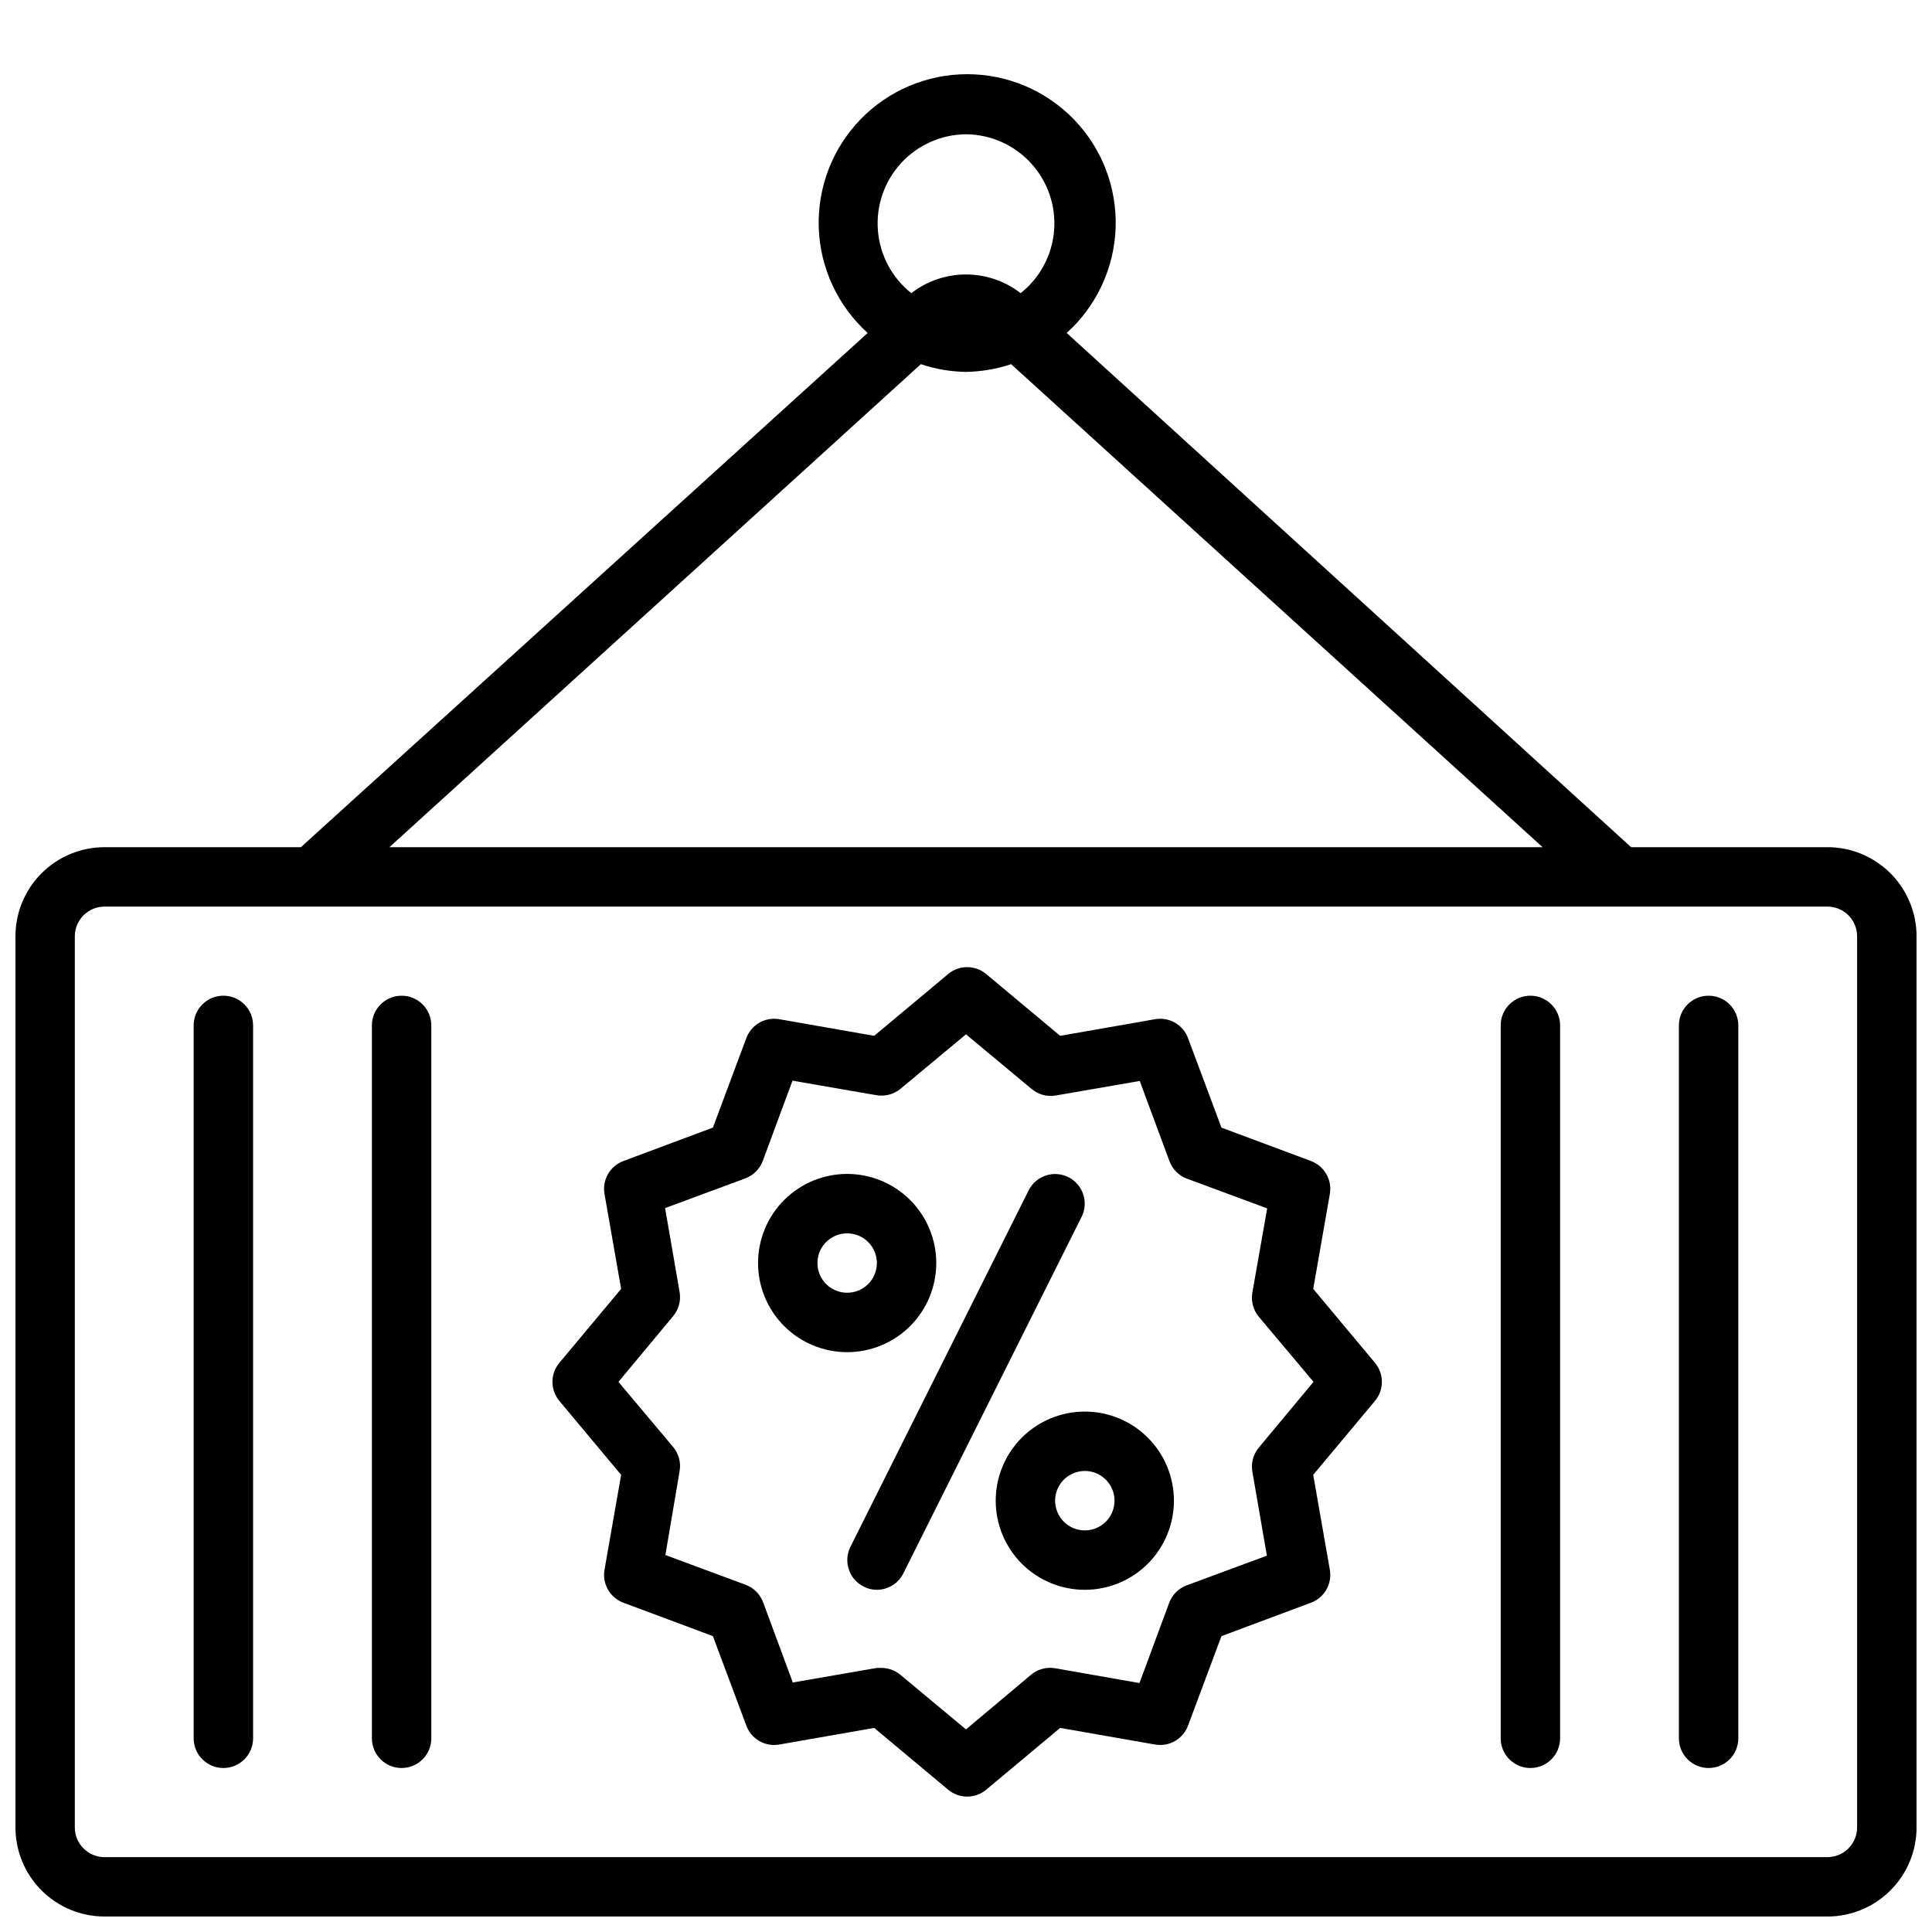
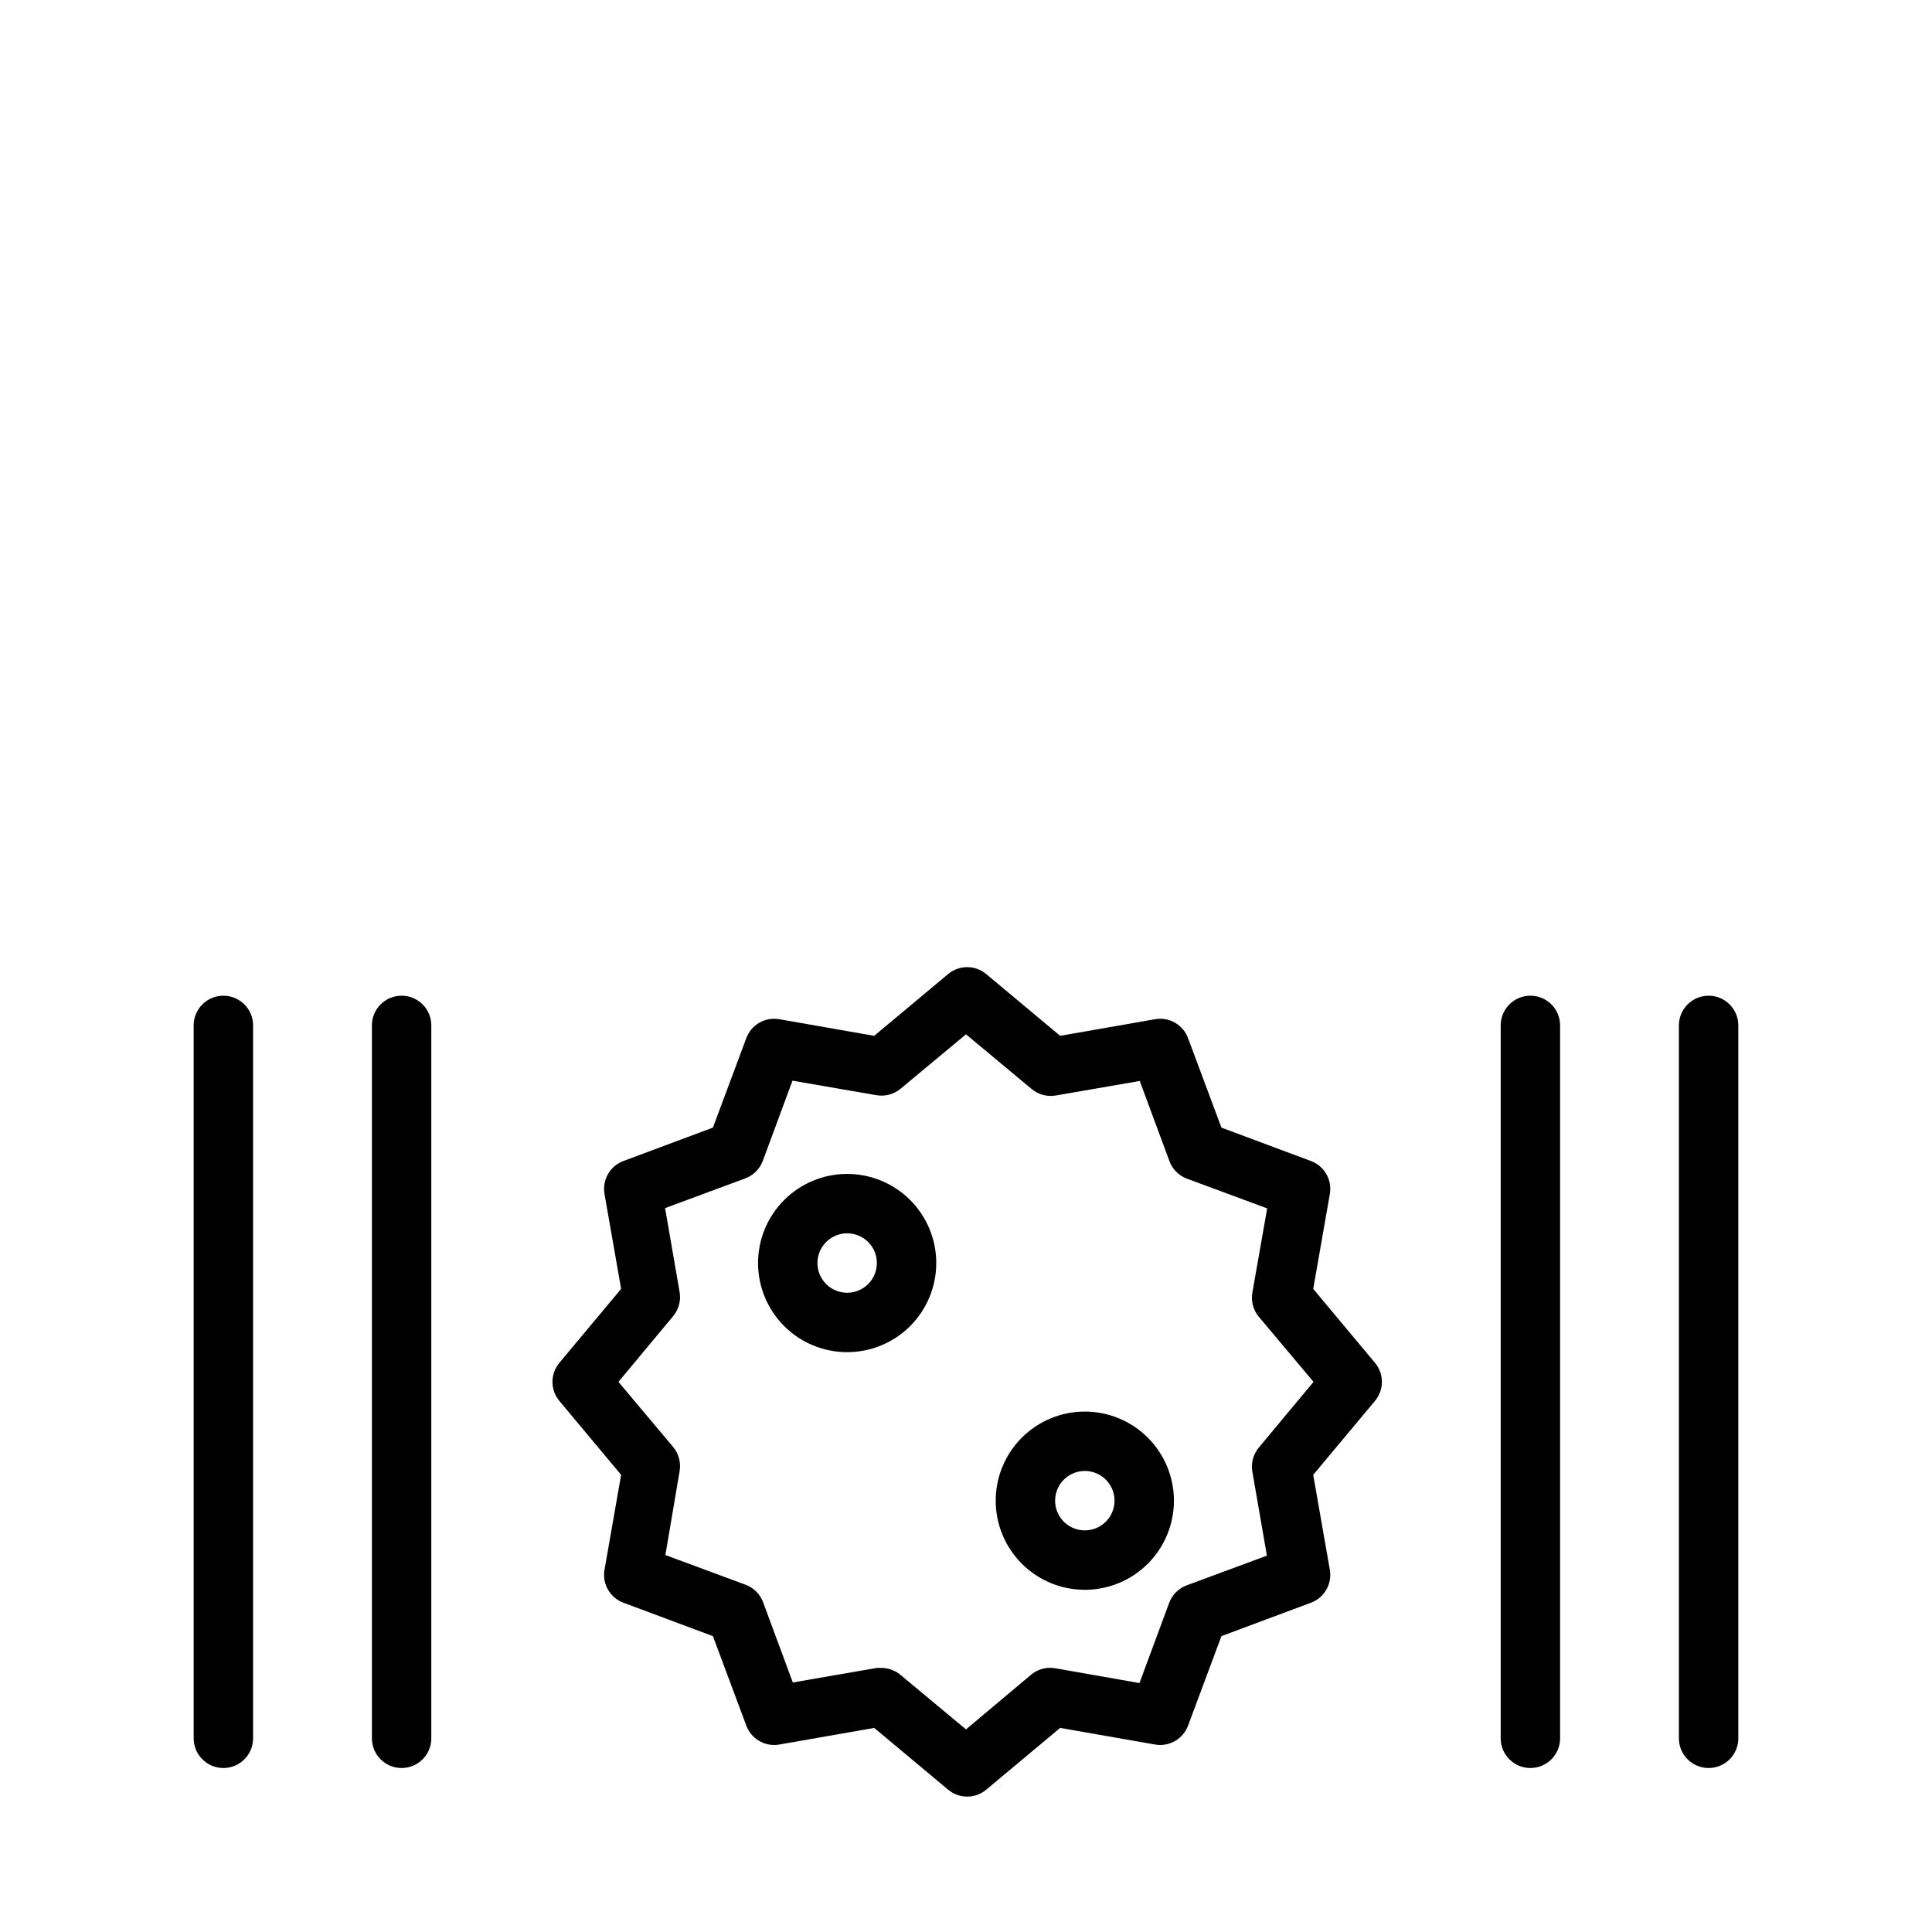
<svg xmlns="http://www.w3.org/2000/svg" width="800px" height="800px" version="1.1" viewBox="144 144 512 512">
  <defs>
    <clipPath id="a">
      <path d="m148.09 163h503.81v488.9h-503.81z" />
    </clipPath>
  </defs>
  <g clip-path="url(#a)">
-     <path d="m628.29 368.51h-52.035l-149.57-136.27c7.922-7.152 12.602-17.211 12.969-27.875 0.363-10.668-3.621-21.023-11.035-28.699-7.418-7.672-17.633-12.004-28.305-12.004s-20.887 4.332-28.301 12.004c-7.418 7.676-11.398 18.031-11.035 28.699 0.363 10.664 5.043 20.723 12.965 27.875l-150.2 136.27h-52.031c-6.266 0-12.27 2.488-16.699 6.914-4.43 4.43-6.918 10.438-6.918 16.699v236.16c0 6.262 2.488 12.27 6.918 16.695 4.43 4.43 10.434 6.918 16.699 6.918h456.58c6.262 0 12.27-2.488 16.695-6.918 4.43-4.426 6.918-10.434 6.918-16.695v-236.16c0-6.262-2.488-12.27-6.918-16.699-4.426-4.426-10.434-6.914-16.695-6.914zm-228.29-188.93c6.551 0.055 12.789 2.828 17.219 7.66 4.426 4.836 6.644 11.289 6.129 17.824-0.52 6.531-3.731 12.559-8.863 16.629-4.144-3.215-9.242-4.961-14.484-4.961-5.246 0-10.344 1.746-14.484 4.961-5.137-4.07-8.348-10.098-8.863-16.629-0.52-6.535 1.699-12.988 6.129-17.824 4.426-4.832 10.664-7.606 17.219-7.66zm-11.965 60.93h-0.004c3.859 1.297 7.898 1.988 11.969 2.047 4.066-0.074 8.102-0.762 11.965-2.047l140.83 128h-305.59zm248.12 387.78c0 2.086-0.832 4.09-2.305 5.566-1.477 1.473-3.481 2.305-5.566 2.305h-456.58c-4.348 0-7.875-3.523-7.875-7.871v-236.16c0-4.348 3.527-7.871 7.875-7.871h456.58c2.086 0 4.09 0.828 5.566 2.305 1.473 1.477 2.305 3.481 2.305 5.566z" />
-   </g>
+     </g>
  <path d="m596.8 407.87c-4.348 0-7.875 3.523-7.875 7.871v188.93c0 4.348 3.527 7.871 7.875 7.871 4.348 0 7.871-3.523 7.871-7.871v-188.93c0-2.086-0.832-4.09-2.305-5.566-1.477-1.477-3.481-2.305-5.566-2.305z" />
  <path d="m549.57 407.87c-4.348 0-7.871 3.523-7.871 7.871v188.93c0 4.348 3.523 7.871 7.871 7.871s7.871-3.523 7.871-7.871v-188.93c0-2.086-0.828-4.09-2.305-5.566-1.477-1.477-3.477-2.305-5.566-2.305z" />
  <path d="m250.43 407.87c-4.348 0-7.871 3.523-7.871 7.871v188.93c0 4.348 3.523 7.871 7.871 7.871 4.348 0 7.871-3.523 7.871-7.871v-188.93c0-2.086-0.828-4.09-2.305-5.566-1.477-1.477-3.477-2.305-5.566-2.305z" />
  <path d="m203.2 407.87c-4.348 0-7.875 3.523-7.875 7.871v188.93c0 4.348 3.527 7.871 7.875 7.871 4.348 0 7.871-3.523 7.871-7.871v-188.93c0-2.086-0.828-4.09-2.305-5.566-1.477-1.477-3.481-2.305-5.566-2.305z" />
  <path d="m492.02 485.57 4.41-25.191h-0.004c0.645-3.766-1.516-7.453-5.117-8.734l-23.617-8.816-8.816-23.617h0.004c-1.285-3.602-4.973-5.762-8.738-5.117l-25.191 4.41-19.602-16.375c-2.918-2.434-7.156-2.434-10.078 0l-19.602 16.375-25.191-4.41h0.004c-3.769-0.645-7.457 1.516-8.738 5.117l-8.816 23.617-23.617 8.816c-3.602 1.281-5.758 4.969-5.117 8.734l4.41 25.191-16.375 19.602c-2.43 2.918-2.43 7.156 0 10.078l16.375 19.602-4.41 25.191v-0.004c-0.641 3.769 1.516 7.457 5.117 8.738l23.617 8.816 8.816 23.617c1.281 3.602 4.969 5.758 8.738 5.117l25.191-4.41 19.602 16.375h-0.004c2.922 2.434 7.16 2.434 10.078 0l19.602-16.375 25.191 4.41c3.766 0.641 7.453-1.516 8.738-5.117l8.816-23.617 23.617-8.816h-0.004c3.602-1.281 5.762-4.969 5.117-8.738l-4.41-25.191 16.375-19.602v0.004c2.434-2.922 2.434-7.16 0-10.078zm-14.406 42.035v0.004c-1.484 1.766-2.117 4.098-1.73 6.375l3.856 22.277-21.254 7.871c-2.152 0.797-3.848 2.496-4.644 4.644l-7.871 21.254-22.359-3.934c-2.273-0.387-4.606 0.246-6.375 1.73l-17.238 14.484-17.398-14.484c-1.418-1.172-3.199-1.812-5.039-1.809h-1.18l-22.277 3.856-7.871-21.254c-0.801-2.152-2.496-3.848-4.644-4.644l-21.254-7.871 3.777-22.277c0.383-2.277-0.25-4.609-1.734-6.379l-14.484-17.238 14.484-17.398c1.484-1.766 2.117-4.098 1.734-6.375l-3.856-22.277 21.254-7.871h-0.004c2.152-0.801 3.848-2.496 4.644-4.644l7.871-21.254 22.277 3.856h0.004c2.277 0.387 4.606-0.246 6.375-1.73l17.32-14.406 17.398 14.484h-0.004c1.77 1.484 4.102 2.117 6.379 1.73l22.277-3.856 7.871 21.254c0.797 2.148 2.492 3.848 4.644 4.644l21.254 7.871-3.934 22.355c-0.387 2.277 0.246 4.609 1.73 6.379l14.484 17.238z" />
-   <path d="m427.16 455.97c-3.871-1.945-8.582-0.395-10.547 3.465l-47.23 94.465h-0.004c-1.941 3.867-0.395 8.582 3.465 10.547 1.09 0.582 2.309 0.879 3.543 0.867 2.965-0.012 5.672-1.684 7.004-4.332l47.23-94.465h0.004c1.945-3.867 0.395-8.582-3.465-10.547z" />
  <path d="m431.49 518.08c-6.266 0-12.273 2.488-16.699 6.918-4.43 4.43-6.918 10.434-6.918 16.699 0 6.262 2.488 12.27 6.918 16.699 4.426 4.43 10.434 6.918 16.699 6.918 6.262 0 12.27-2.488 16.699-6.918 4.426-4.43 6.914-10.438 6.914-16.699 0-6.266-2.488-12.27-6.914-16.699-4.43-4.43-10.438-6.918-16.699-6.918zm0 31.488c-3.188 0-6.055-1.918-7.273-4.859-1.219-2.941-0.547-6.328 1.707-8.578 2.25-2.25 5.637-2.926 8.578-1.707s4.859 4.09 4.859 7.273c0 2.086-0.832 4.09-2.305 5.566-1.477 1.477-3.481 2.305-5.566 2.305z" />
  <path d="m392.12 478.72c0-6.262-2.488-12.27-6.914-16.699-4.43-4.43-10.438-6.918-16.699-6.918-6.266 0-12.273 2.488-16.699 6.918-4.43 4.43-6.918 10.438-6.918 16.699s2.488 12.27 6.918 16.699c4.426 4.43 10.434 6.918 16.699 6.918 6.262 0 12.27-2.488 16.699-6.918 4.426-4.43 6.914-10.438 6.914-16.699zm-23.617 7.871h0.004c-3.184 0-6.055-1.918-7.273-4.859-1.219-2.941-0.547-6.328 1.707-8.578 2.25-2.25 5.637-2.926 8.578-1.707 2.941 1.219 4.859 4.09 4.859 7.273 0 2.086-0.828 4.09-2.305 5.566-1.477 1.477-3.481 2.305-5.566 2.305z" />
</svg>